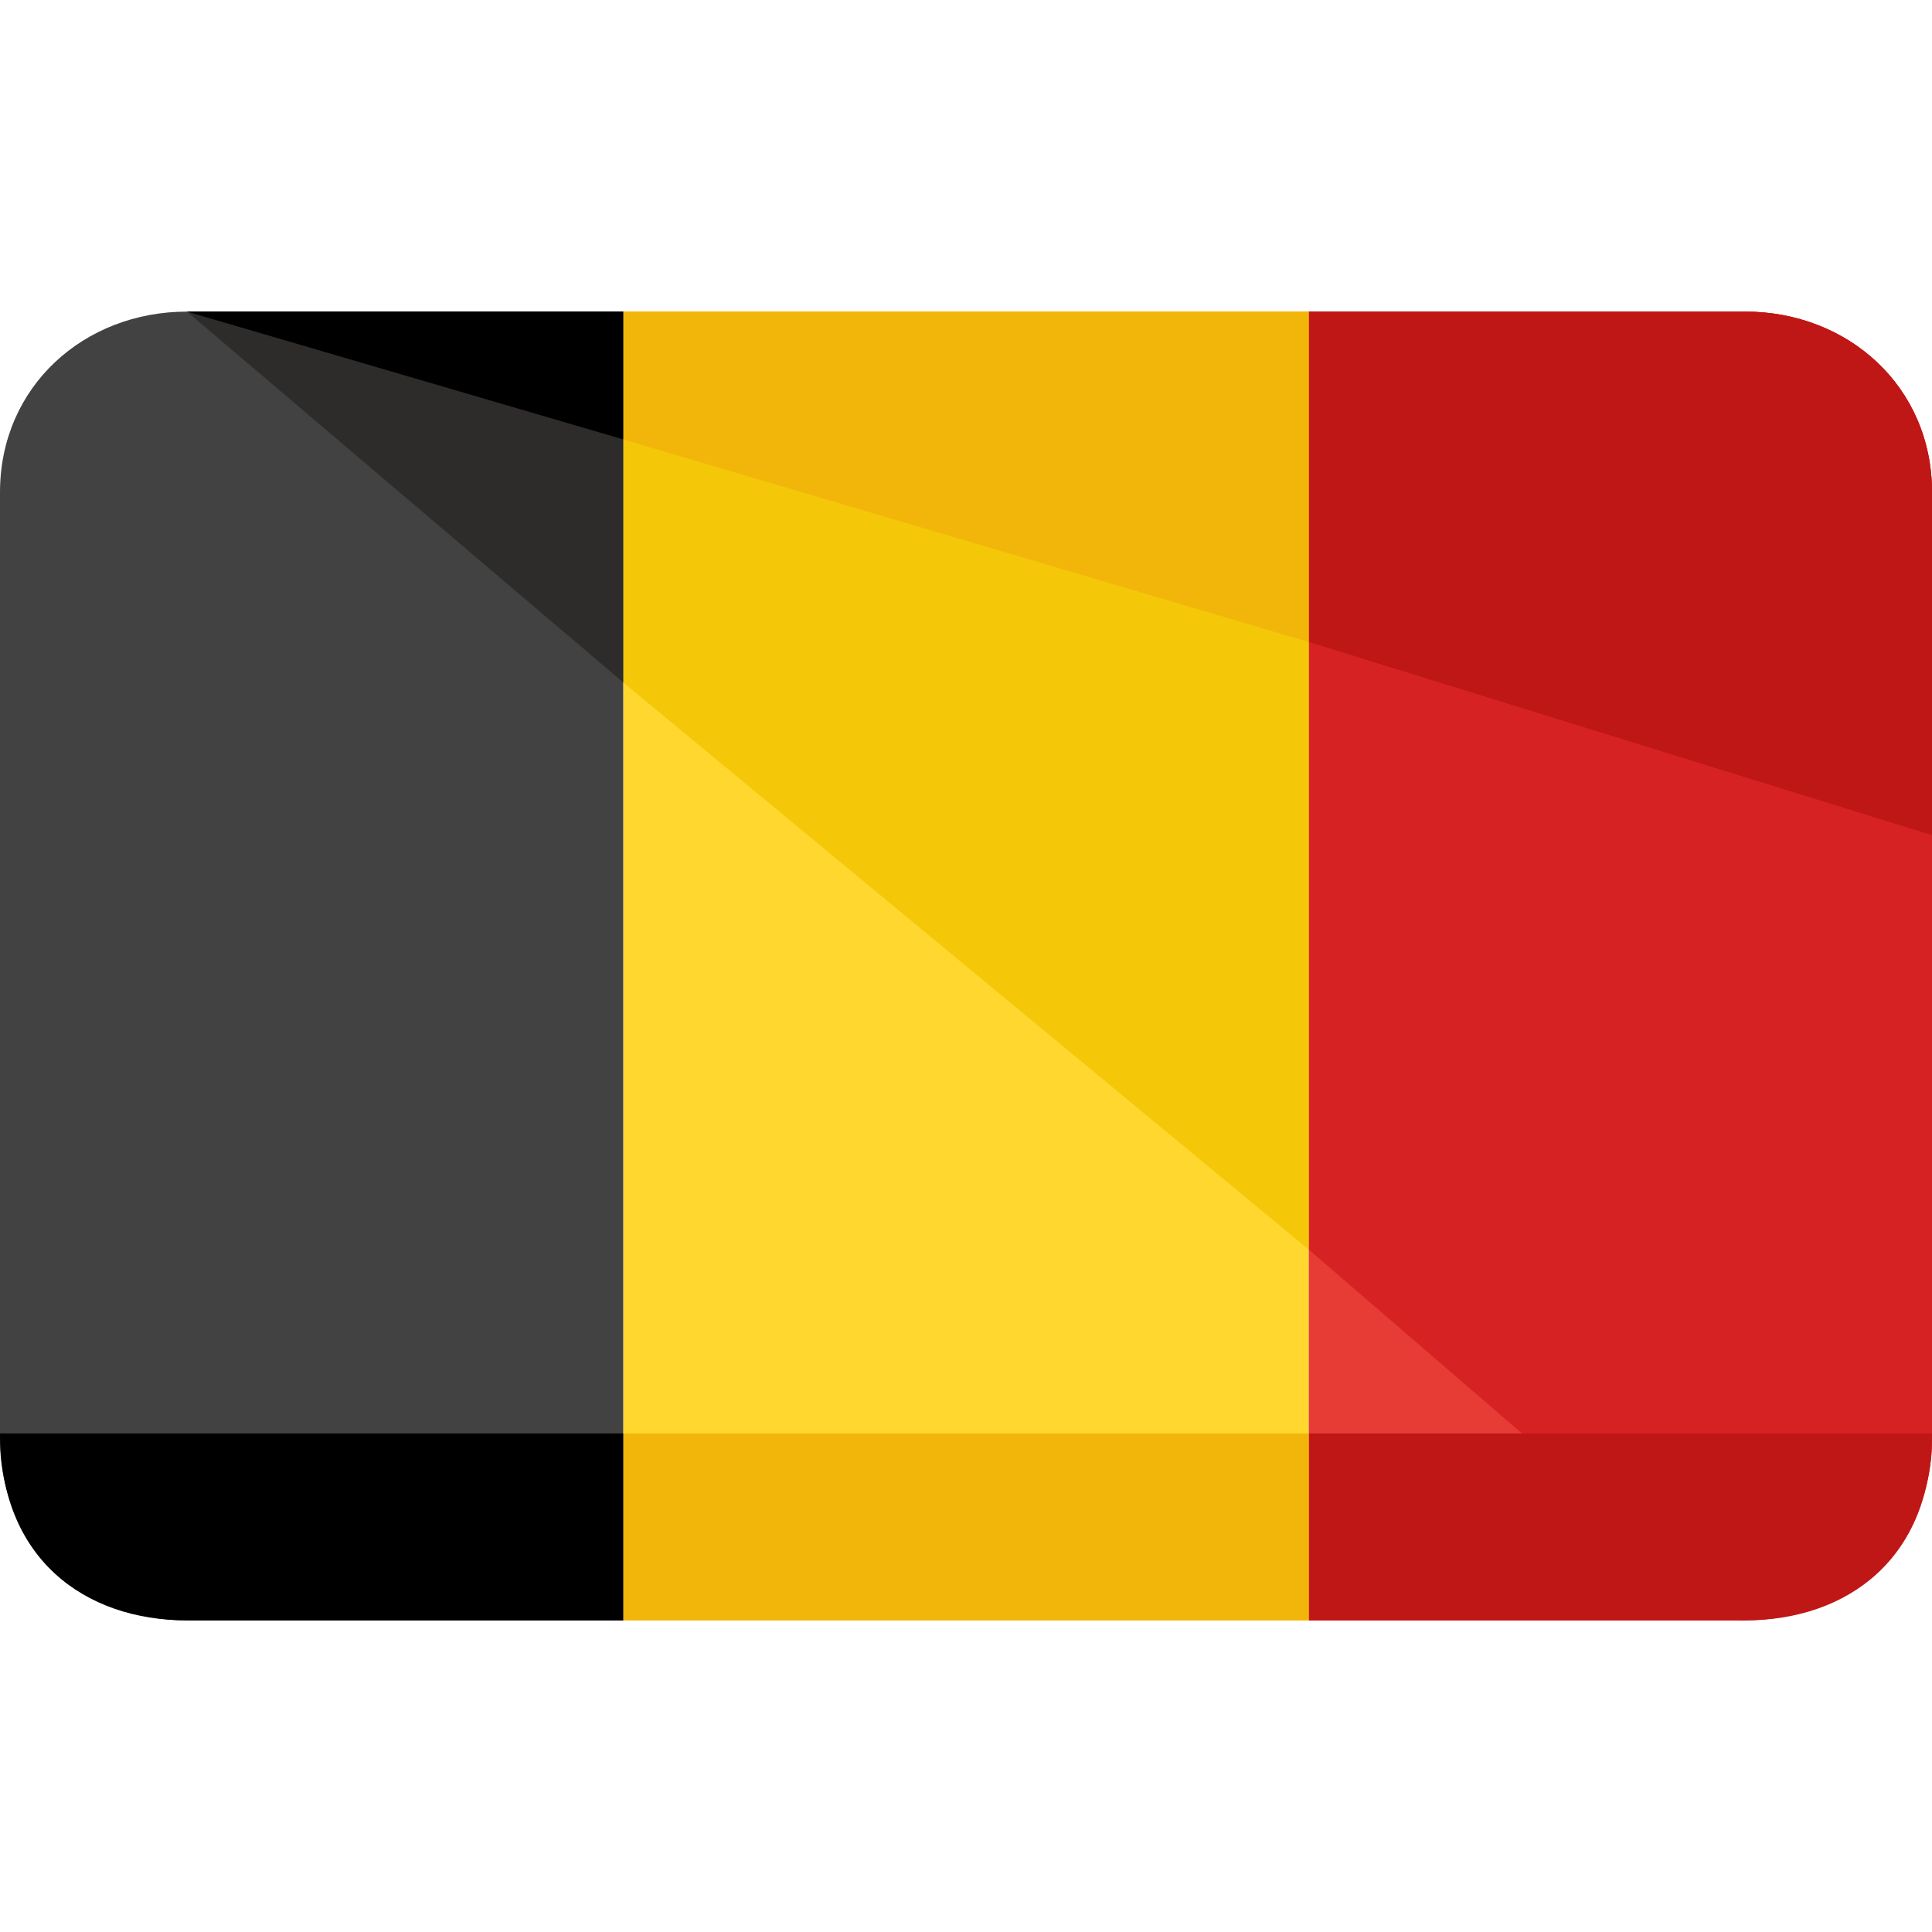
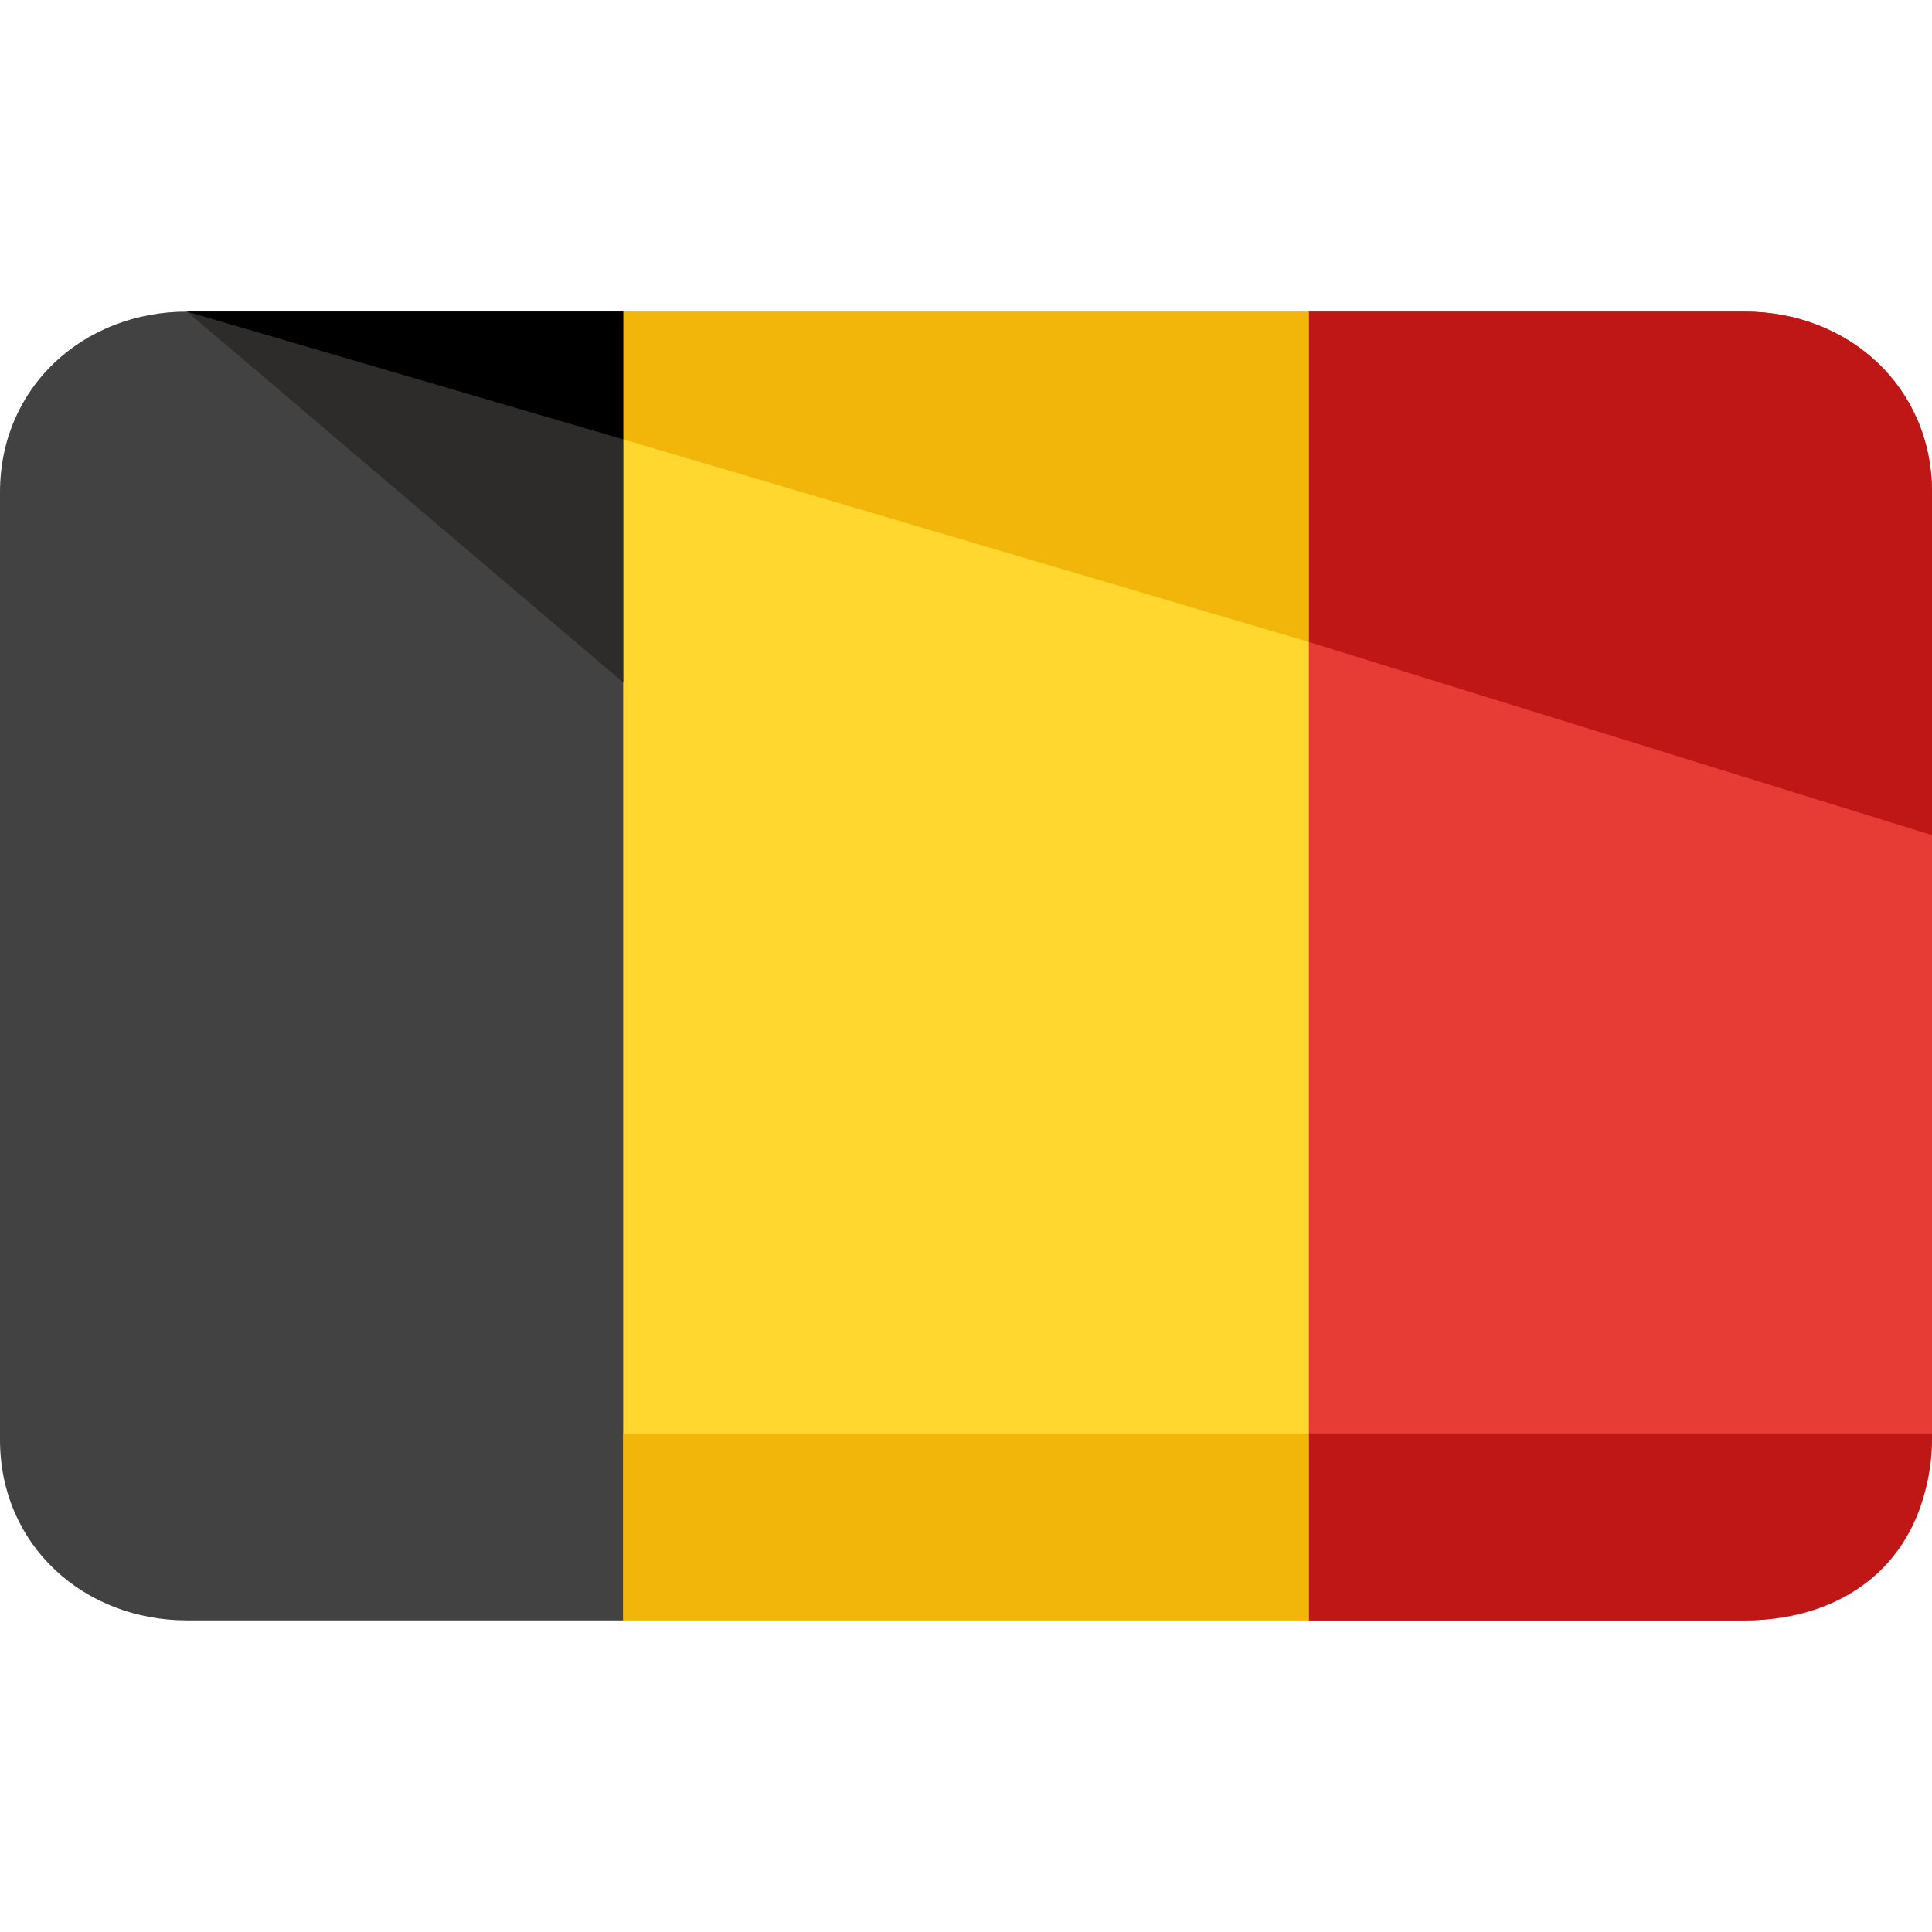
<svg xmlns="http://www.w3.org/2000/svg" version="1.1" id="Layer_1" x="0px" y="0px" viewBox="0 0 496 496" style="enable-background:new 0 0 496 496;" xml:space="preserve">
  <rect x="160" y="80" style="fill:#FFD72E;" width="176" height="336" />
  <path style="fill:#424242;" d="M160,80H48C21.6,80,0,99.2,0,126.4v243.2C0,396.8,21.6,416,48,416h112V80z" />
  <path style="fill:#E73B36;" d="M448,80H336v336h112c26.4,0,48-19.2,48-46.4V126.4C496,99.2,474.4,80,448,80z" />
-   <path style="fill:#D62222;" d="M448,80H336v240.8L446.4,416c26.4,0,49.6-19.2,49.6-46.4V126.4C496,99.2,474.4,80,448,80z" />
-   <polygon style="fill:#F4C708;" points="336,320.8 336,80 160,80 160,175.2 " />
  <polygon style="fill:#2D2C2B;" points="160,80 48,80 160,175.2 " />
  <path style="fill:#BF1616;" d="M336,416h112c26.4,0,48-16,48-48H336V416z" />
  <rect x="160" y="368" style="fill:#F2B50A;" width="176" height="48" />
-   <path d="M0,368c0,32,21.6,48,48,48h112v-48H0z" />
  <path style="fill:#BF1616;" d="M448,80H336v84.8l160,49.6v-88C496,99.2,474.4,80,448,80z" />
  <polygon style="fill:#F2B50A;" points="336,164.8 336,80 160,80 160,112.8 " />
  <polygon points="160,80 48,80 160,112.8 " />
  <g>
</g>
  <g>
</g>
  <g>
</g>
  <g>
</g>
  <g>
</g>
  <g>
</g>
  <g>
</g>
  <g>
</g>
  <g>
</g>
  <g>
</g>
  <g>
</g>
  <g>
</g>
  <g>
</g>
  <g>
</g>
  <g>
</g>
</svg>